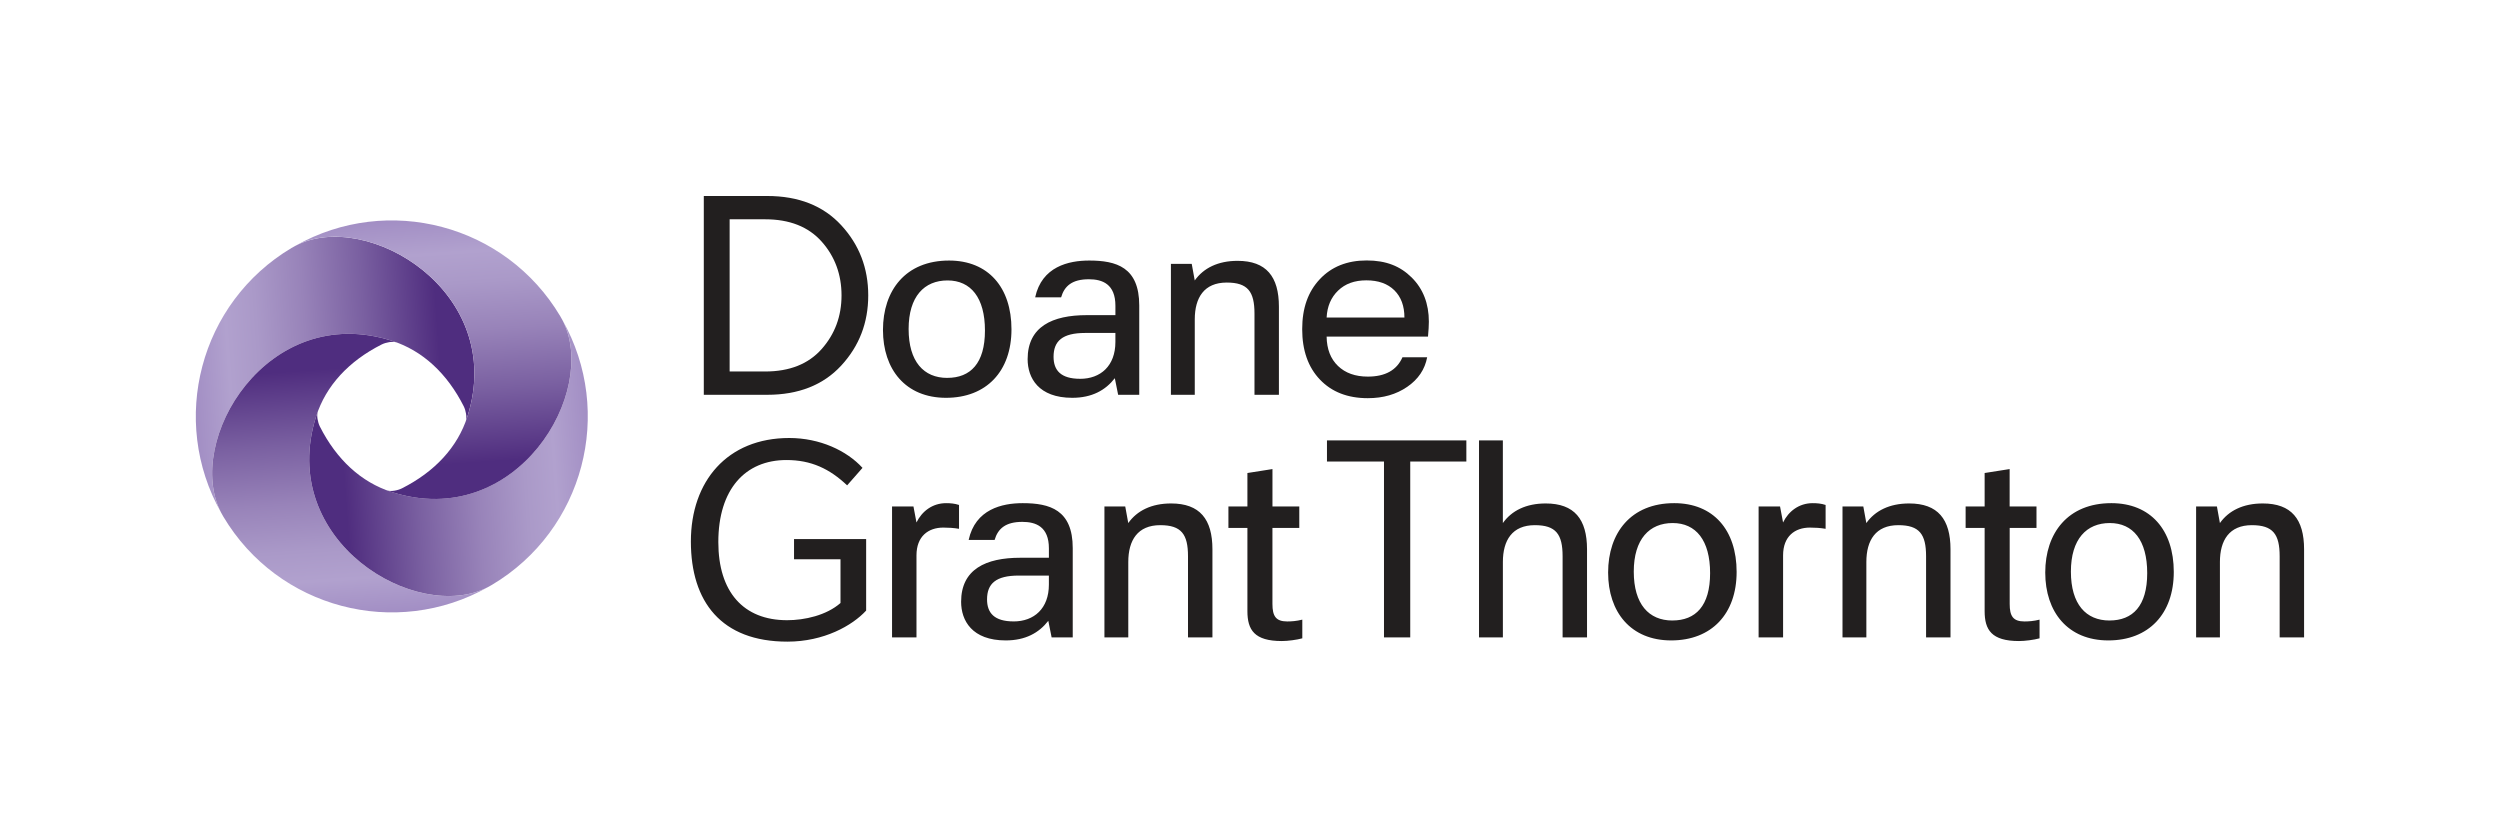
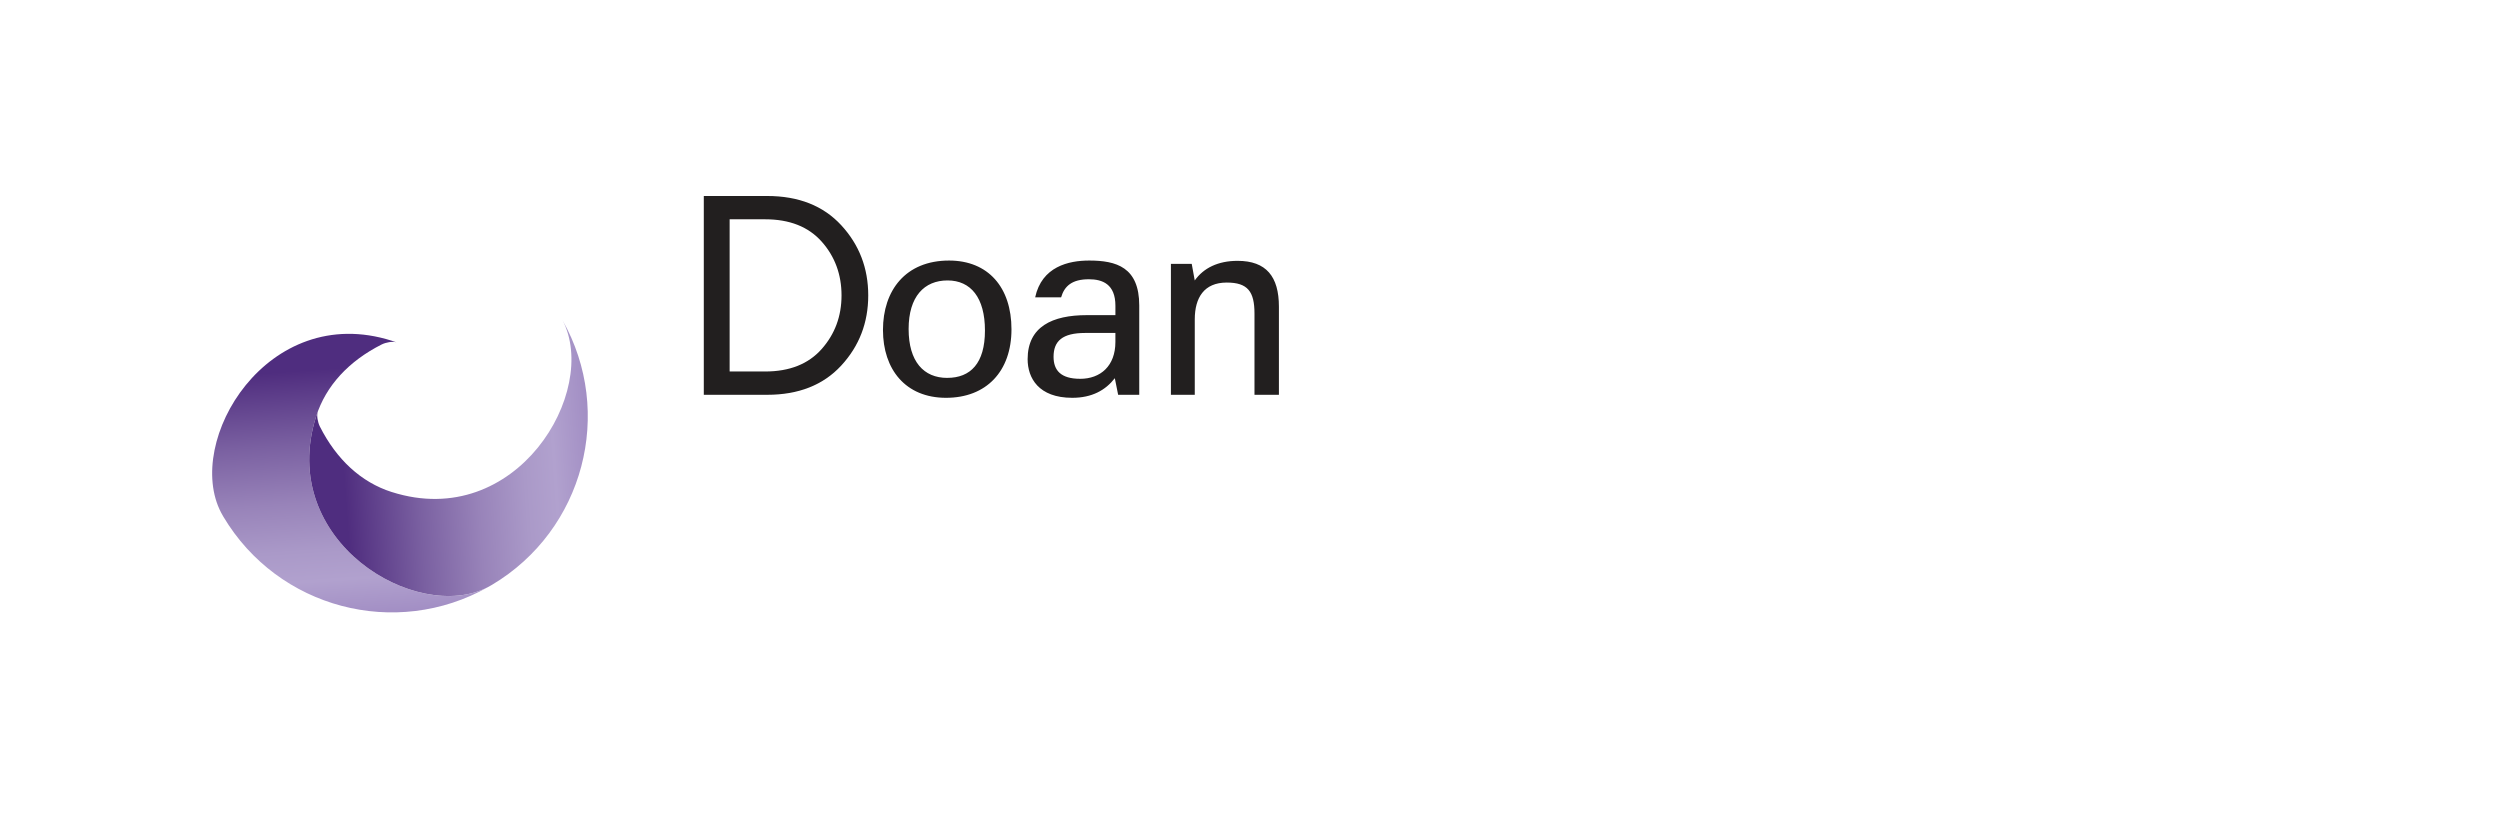
<svg xmlns="http://www.w3.org/2000/svg" xmlns:xlink="http://www.w3.org/1999/xlink" viewBox="0 0 1084.75 361.61">
  <defs>
    <style>
      .cls-1 {
        fill: url(#linear-gradient);
      }

      .cls-1, .cls-2, .cls-3, .cls-4, .cls-5, .cls-6 {
        stroke-width: 0px;
      }

      .cls-2 {
        fill: none;
      }

      .cls-3 {
        fill: url(#linear-gradient-2);
      }

      .cls-4 {
        fill: #221f1f;
      }

      .cls-5 {
        fill: url(#linear-gradient-3);
      }

      .cls-6 {
        fill: url(#linear-gradient-4);
      }
    </style>
    <linearGradient id="linear-gradient" x1="205.59" y1="156.6" x2="83.66" y2="165.12" gradientUnits="userSpaceOnUse">
      <stop offset="0" stop-color="#4f2d7f" />
      <stop offset=".12" stop-color="#4f2d7f" />
      <stop offset=".12" stop-color="#4f2d7f" />
      <stop offset=".13" stop-color="#512f80" />
      <stop offset=".38" stop-color="#7a60a1" />
      <stop offset=".59" stop-color="#9883b9" />
      <stop offset=".76" stop-color="#aa99c8" />
      <stop offset=".87" stop-color="#b1a1ce" />
      <stop offset="1" stop-color="#a28ec4" />
    </linearGradient>
    <linearGradient id="linear-gradient-2" x1="-1538.79" y1="1010.46" x2="-1660.72" y2="1018.98" gradientTransform="translate(-864.53 -1393.7) rotate(-90)" gradientUnits="userSpaceOnUse">
      <stop offset="0" stop-color="#4f2d7f" />
      <stop offset=".12" stop-color="#4f2d7f" />
      <stop offset=".12" stop-color="#4f2d7f" />
      <stop offset=".13" stop-color="#512f80" />
      <stop offset=".38" stop-color="#7a60a1" />
      <stop offset=".59" stop-color="#9883b9" />
      <stop offset=".76" stop-color="#aa99c8" />
      <stop offset=".87" stop-color="#b1a1ce" />
      <stop offset="1" stop-color="#a28ec4" />
    </linearGradient>
    <linearGradient id="linear-gradient-3" x1="-2392.65" y1="-733.92" x2="-2514.57" y2="-725.4" gradientTransform="translate(-2258.23 -529.17) rotate(-180)" xlink:href="#linear-gradient-2" />
    <linearGradient id="linear-gradient-4" x1="-648.27" y1="-1587.78" x2="-770.19" y2="-1579.25" gradientTransform="translate(-1393.7 864.53) rotate(90)" xlink:href="#linear-gradient-2" />
  </defs>
  <g id="RGB_logo" data-name="RGB logo">
    <g>
      <g>
-         <path class="cls-4" d="m439.8,269.63c-8.37,0-11.52-3.67-11.52-9.55,0-6.81,3.8-10.34,13.74-10.34h13.09v3.93c0,10.34-6.41,15.97-15.32,15.97Zm-22.77-8.51c0,8.12,4.71,16.76,19.37,16.76,8.51,0,14.4-3.27,18.46-8.51l1.44,7.2h9.16v-38.75c0-16.62-9.95-19.5-21.73-19.5-8.9,0-20.55,2.61-23.43,15.97h11.26c1.44-4.98,4.84-7.85,12.04-7.85,5.89,0,11.52,2.09,11.52,11.51v4.06h-12.43c-14.92,0-25.66,4.97-25.66,19.11h0Zm-29.97,15.45h10.6v-35.6c0-8.25,5.1-12.05,11.65-12.05,2.22,0,4.45.13,6.81.53v-10.35c-1.96-.65-3.8-.78-5.63-.78-5.89,0-10.47,3.53-12.83,8.38l-1.31-6.94h-9.29v56.81Zm376.01,0h10.61v-35.6c0-8.25,5.1-12.05,11.64-12.05,2.23,0,4.46.13,6.81.53v-10.35c-1.97-.65-3.79-.78-5.63-.78-5.89,0-10.48,3.53-12.83,8.38l-1.31-6.94h-9.3v56.81Zm-199.31-47.52v-9.29h-11.64v-16.23l-10.87,1.71v14.53h-8.24v9.29h8.24v36.13c0,8.11,3.01,12.96,14.92,12.96,2.62,0,6.54-.52,8.9-1.18v-8.11c-2.49.65-4.84.79-6.54.79-4.97,0-6.42-2.36-6.42-7.59v-32.99h11.64Zm319.87,0v-9.29h-11.65v-16.23l-10.85,1.71v14.53h-8.25v9.29h8.25v36.13c0,8.11,3,12.96,14.92,12.96,2.62,0,6.54-.52,8.91-1.18v-8.11c-2.48.65-4.85.79-6.54.79-4.98,0-6.42-2.36-6.42-7.59v-32.99h11.65Zm-157.99,40.19c-10.2,0-16.75-7.07-16.75-21.21s6.81-21.08,16.89-21.08,16.23,7.46,16.23,21.73-6.29,20.55-16.37,20.55h0Zm189.67,0c-10.21,0-16.75-7.07-16.75-21.21s6.8-21.08,16.88-21.08,16.23,7.46,16.23,21.73-6.28,20.55-16.36,20.55h0Zm-115.84,7.33h10.34v-32.72c0-9.43,4.05-15.98,13.87-15.98,9.16,0,12.04,3.93,12.04,13.49v35.21h10.6v-38.22c0-13.09-5.5-19.9-17.93-19.9-8.51,0-14.79,3.14-18.59,8.51l-1.31-7.2h-9.03v56.81Zm-320.25,0h10.34v-32.72c0-9.43,4.06-15.98,13.87-15.98,9.16,0,12.04,3.93,12.04,13.49v35.21h10.6v-38.22c0-13.09-5.5-19.9-17.93-19.9-8.51,0-14.79,3.14-18.59,8.51l-1.31-7.2h-9.03v56.81Zm473.66,0h10.34v-32.72c0-9.43,4.06-15.98,13.87-15.98,9.16,0,12.05,3.93,12.05,13.49v35.21h10.6v-38.22c0-13.09-5.49-19.9-17.93-19.9-8.51,0-14.8,3.14-18.59,8.51l-1.3-7.2h-9.03v56.81Zm-316.63-76.31v-9.16h-60.48v9.16h24.74v76.31h11.39v-76.31h24.35Zm5.5,76.31h10.35v-32.72c0-9.43,4.05-15.98,13.87-15.98,9.16,0,12.04,3.93,12.04,13.49v35.21h10.6v-38.22c0-13.09-5.5-19.9-17.93-19.9-8.51,0-14.79,3.14-18.59,8.51v-35.87h-10.35v85.48Zm-297.22-33.9h20.16v18.98c-6.15,5.37-15.58,7.46-23.17,7.46-18.98,0-29.84-12.3-29.84-33.9,0-22.91,11.65-35.6,29.58-35.6,10.73,0,18.71,3.8,26.31,10.99l6.67-7.59c-6.81-7.46-18.46-12.96-31.8-12.96-26.84,0-42.67,18.72-42.67,44.9s13.22,43.46,41.88,43.46c15.84,0,28.14-6.94,34.17-13.48v-31.03h-31.29v8.78Zm381.9-24.35c-18.85,0-28.67,12.96-28.67,30.11s9.82,29.45,27.36,29.45,28.4-11.52,28.4-29.72-10.08-29.84-27.09-29.84h0Zm189.67,0c-18.85,0-28.67,12.96-28.67,30.11s9.82,29.45,27.36,29.45,28.41-11.52,28.41-29.72-10.08-29.84-27.09-29.84h0Z" />
        <path class="cls-4" d="m468.66,164.36c-8.37,0-11.52-3.67-11.52-9.55,0-6.81,3.8-10.34,13.74-10.34h13.09v3.93c0,10.34-6.41,15.97-15.32,15.97Zm-22.77-8.51c0,8.12,4.71,16.76,19.37,16.76,8.51,0,14.4-3.27,18.46-8.51l1.44,7.2h9.16v-38.75c0-16.62-9.95-19.5-21.73-19.5-8.9,0-20.55,2.61-23.43,15.97h11.26c1.44-4.98,4.84-7.85,12.04-7.85,5.89,0,11.52,2.09,11.52,11.51v4.06h-12.43c-14.92,0-25.66,4.97-25.66,19.11h0Zm-34.89,8.12c-10.2,0-16.75-7.07-16.75-21.21s6.81-21.08,16.89-21.08,16.23,7.46,16.23,21.73-6.29,20.55-16.37,20.55h0Zm97.07,7.33h10.34v-32.72c0-9.43,4.06-15.98,13.87-15.98,9.16,0,12.04,3.93,12.04,13.49v35.21h10.6v-38.22c0-13.09-5.5-19.9-17.93-19.9-8.51,0-14.79,3.14-18.59,8.51l-1.31-7.2h-9.03v56.81Zm-96.28-58.25c-18.85,0-28.67,12.96-28.67,30.11s9.82,29.45,27.36,29.45,28.4-11.52,28.4-29.72-10.08-29.84-27.09-29.84h0Z" />
      </g>
      <g>
        <path class="cls-4" d="m305.38,171.3v-86.26h27.48c13.64,0,24.36,4.23,32.16,12.69,7.8,8.46,11.71,18.61,11.71,30.44s-3.9,21.98-11.71,30.44c-7.81,8.46-18.53,12.69-32.16,12.69h-27.48Zm11.21-10.11h15.4c10.6,0,18.77-3.24,24.52-9.73,5.75-6.49,8.63-14.25,8.63-23.29s-2.88-16.9-8.63-23.35c-5.75-6.45-13.93-9.67-24.52-9.67h-15.4v66.05Z" />
-         <path class="cls-4" d="m619.98,139.63c0,1.56-.12,3.7-.37,6.41h-43.99c.08,5.42,1.72,9.67,4.93,12.75,3.2,3.08,7.52,4.62,12.94,4.62,7.56,0,12.57-2.79,15.03-8.38h10.72c-.99,5.26-3.86,9.53-8.63,12.81-4.77,3.29-10.47,4.93-17.13,4.93-8.71,0-15.63-2.69-20.76-8.07-5.13-5.38-7.7-12.67-7.7-21.87s2.55-16.27,7.64-21.69c5.09-5.42,11.87-8.13,20.33-8.13s14.56,2.47,19.53,7.39c4.97,4.93,7.46,11.34,7.46,19.22Zm-44.36-1.85h33.76c0-5.01-1.46-8.95-4.37-11.83-2.92-2.87-6.96-4.31-12.14-4.31s-9.18,1.48-12.26,4.44c-3.08,2.96-4.75,6.86-4.99,11.71Z" />
      </g>
    </g>
    <g>
-       <path class="cls-1" d="m170,147.85c13.39,4.26,24.03,14.24,31.2,28.41.96,1.9,1.45,4.75.94,6.43.25-.66.47-1.33.69-2.01,17.18-54.03-43.69-90.25-74.6-74.05-.59.33-1.18.64-1.77.99-39.77,23.7-53.15,74.74-30.51,114.84-16.22-30.9,20-91.8,74.05-74.61Z" />
+       <path class="cls-1" d="m170,147.85Z" />
      <path class="cls-3" d="m137.17,180.68c4.26-13.39,14.23-24.03,28.41-31.2,1.9-.96,4.75-1.45,6.42-.94-.66-.25-1.33-.47-2-.69-54.04-17.18-90.26,43.69-74.05,74.6.33.59.64,1.18.99,1.77,23.7,39.77,74.74,53.15,114.84,30.51-30.9,16.22-91.8-20.01-74.61-74.05Z" />
      <path class="cls-5" d="m170,213.5c-13.39-4.26-24.03-14.23-31.2-28.41-.96-1.9-1.45-4.75-.94-6.43-.25.66-.47,1.33-.69,2.01-17.18,54.03,43.69,90.26,74.6,74.05.59-.33,1.18-.65,1.77-1,39.77-23.7,53.15-74.74,30.51-114.84,16.22,30.9-20.01,91.8-74.05,74.61Z" />
-       <path class="cls-6" d="m202.83,180.68c-4.26,13.39-14.23,24.03-28.41,31.2-1.9.96-4.75,1.46-6.43.94.66.25,1.33.48,2.01.69,54.03,17.18,90.25-43.69,74.05-74.6-.33-.59-.64-1.18-.99-1.77-23.7-39.77-74.74-53.15-114.84-30.51,30.9-16.22,91.8,20,74.61,74.05Z" />
    </g>
  </g>
  <g id="guides">
    <rect class="cls-2" x="316.59" width="85.04" height="85.04" />
    <rect class="cls-2" x="316.59" y="276.57" width="85.04" height="85.04" />
    <rect class="cls-2" y="132.99" width="85.04" height="85.04" />
    <rect class="cls-2" x="999.71" y="172.03" width="85.04" height="85.04" />
  </g>
</svg>